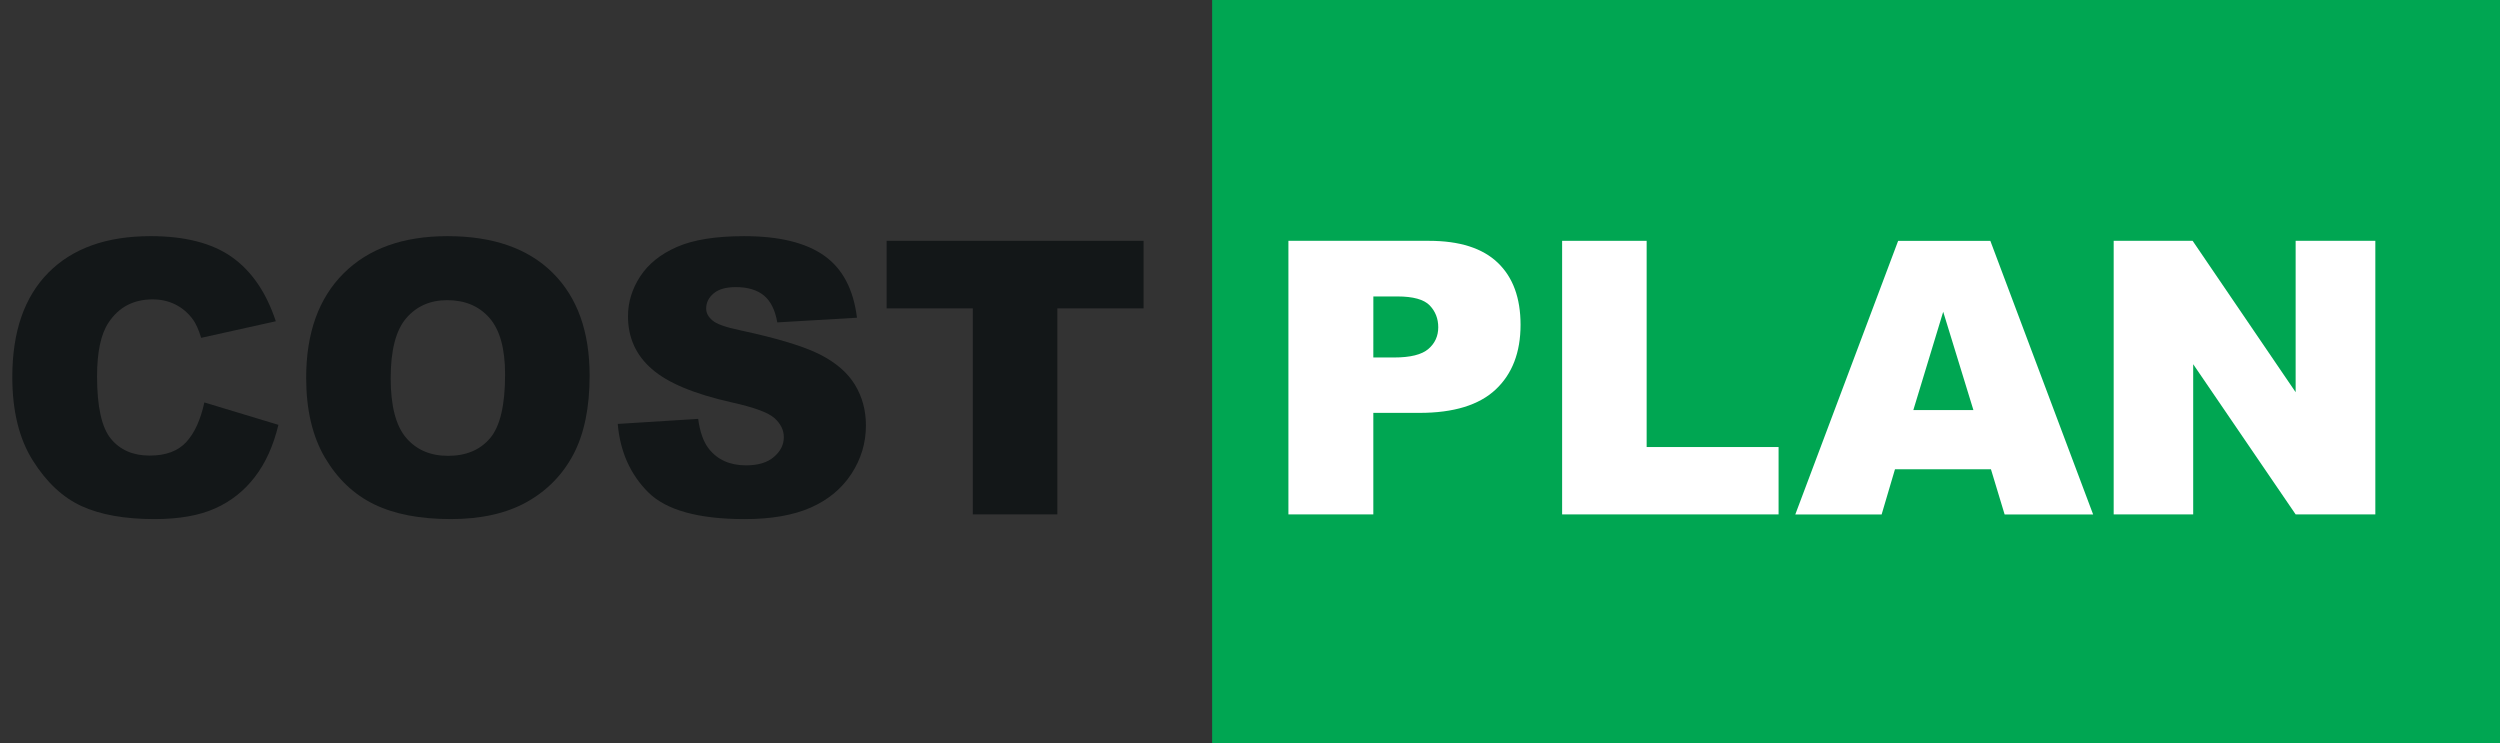
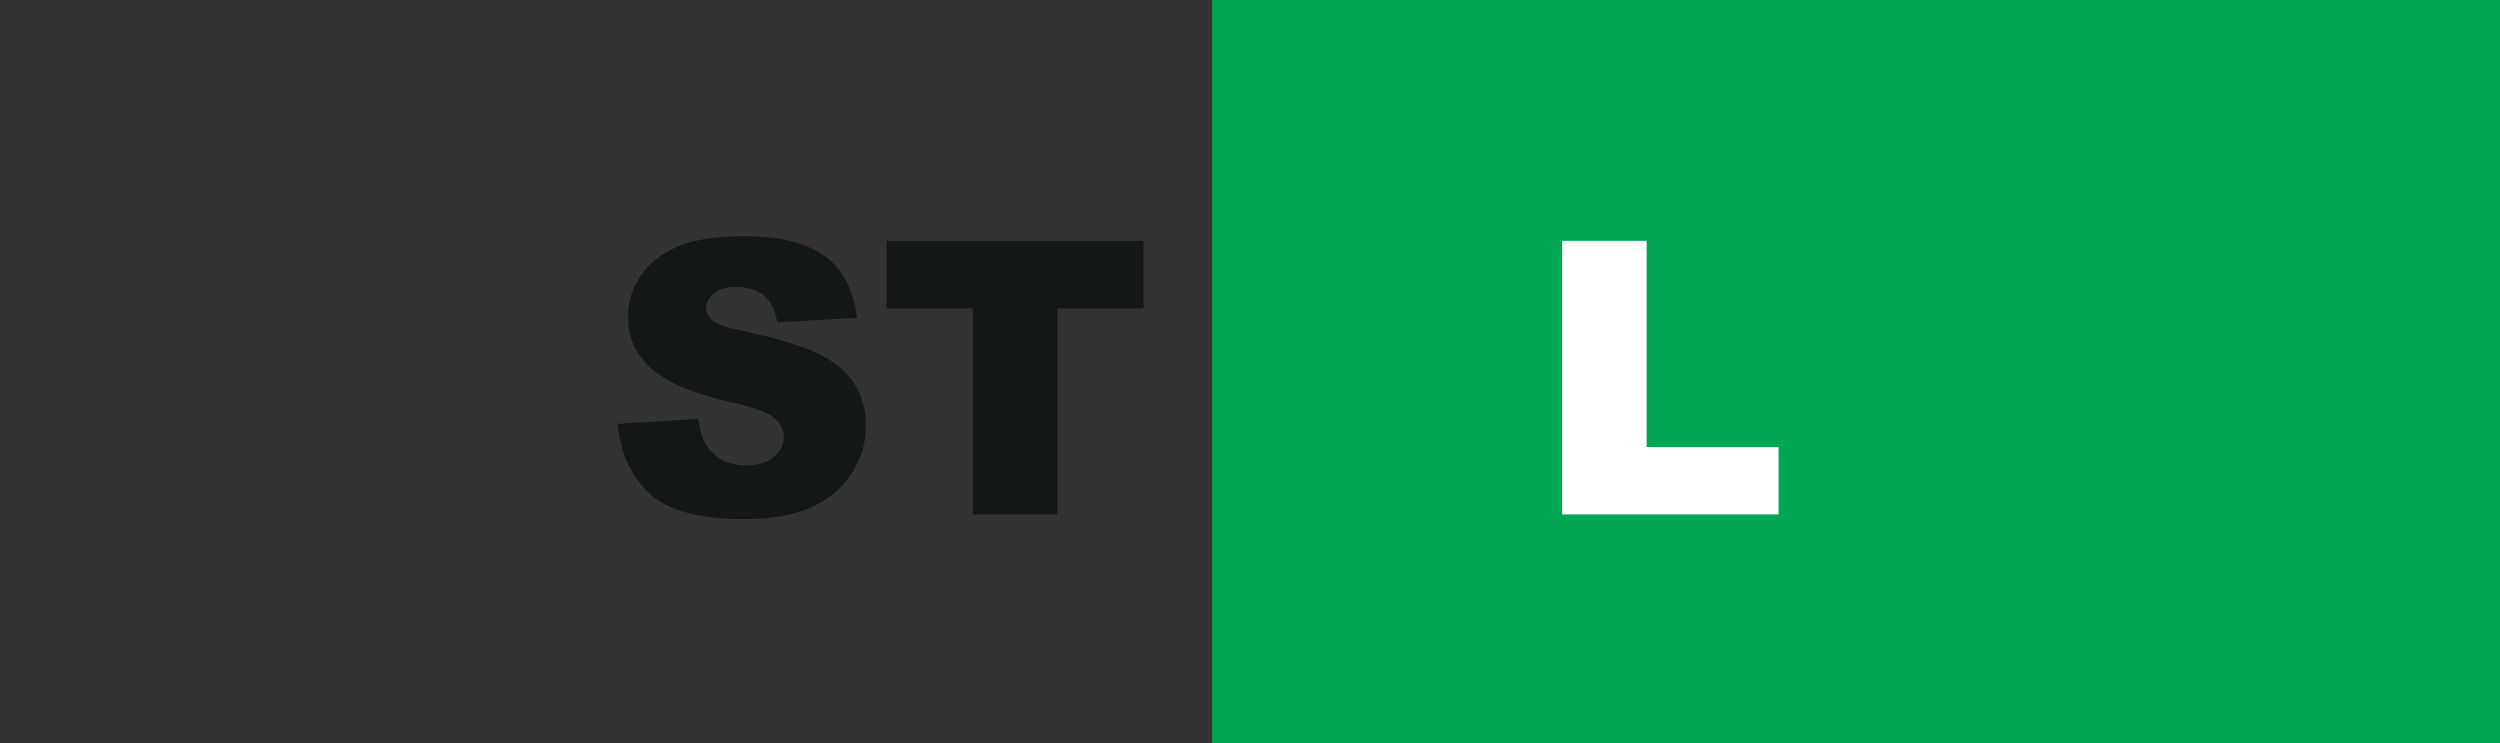
<svg xmlns="http://www.w3.org/2000/svg" version="1.1" id="Layer_1" x="0px" y="0px" width="167px" height="49.639px" viewBox="0 0 167 49.639" enable-background="new 0 0 167 49.639" xml:space="preserve">
  <rect x="0" y="0" width="167" height="49.639" fill="#333333" stroke="none" />
  <g>
    <rect x="80.971" y="0" fill="#00A652" width="86.029" height="49.999" />
    <g>
-       <path fill="#FFFFFF" d="M86.066,16.087h9.386c2.045,0,3.575,0.486,4.594,1.459c1.019,0.971,1.527,2.354,1.527,4.15    c0,1.846-0.556,3.286-1.664,4.325c-1.109,1.039-2.804,1.559-5.08,1.559h-3.091v6.781h-5.672V16.087z M91.738,23.88h1.384    c1.087,0,1.853-0.189,2.293-0.569c0.44-0.377,0.66-0.861,0.66-1.451c0-0.572-0.19-1.06-0.572-1.459    c-0.383-0.397-1.103-0.598-2.157-0.598h-1.606L91.738,23.88L91.738,23.88z" />
      <path fill="#FFFFFF" d="M104.35,16.087h5.646v13.775h8.813v4.5H104.35V16.087L104.35,16.087z" />
-       <path fill="#FFFFFF" d="M132.995,31.346h-6.41l-0.892,3.019h-5.767l6.87-18.276h6.159l6.866,18.276h-5.912L132.995,31.346z     M131.824,27.394l-2.018-6.568l-1.996,6.568H131.824z" />
-       <path fill="#FFFFFF" d="M141.197,16.087h5.271l6.881,10.112V16.087h5.323v18.275h-5.323l-6.844-10.033v10.033h-5.311V16.087    H141.197z" />
    </g>
    <g>
-       <path fill="#131718" d="M13.65,26.883l4.948,1.496c-0.333,1.388-0.856,2.548-1.571,3.478c-0.714,0.933-1.602,1.635-2.661,2.106    c-1.06,0.475-2.408,0.712-4.045,0.712c-1.986,0-3.609-0.29-4.868-0.866c-1.26-0.577-2.345-1.593-3.26-3.046    c-0.915-1.454-1.371-3.313-1.371-5.582c0-3.021,0.804-5.345,2.412-6.969s3.884-2.438,6.826-2.438c2.302,0,4.112,0.467,5.429,1.397    c1.317,0.93,2.296,2.359,2.936,4.289l-4.986,1.107c-0.174-0.556-0.357-0.964-0.548-1.221c-0.316-0.433-0.703-0.766-1.16-0.998    c-0.457-0.231-0.968-0.349-1.534-0.349c-1.279,0-2.26,0.516-2.941,1.543c-0.515,0.764-0.772,1.965-0.772,3.599    c0,2.026,0.308,3.414,0.922,4.165c0.615,0.751,1.479,1.127,2.593,1.127c1.081,0,1.897-0.304,2.45-0.91    C13,28.919,13.4,28.039,13.65,26.883z" />
-       <path fill="#131718" d="M20.452,25.238c0-2.983,0.83-5.306,2.493-6.969c1.662-1.663,3.977-2.494,6.944-2.494    c3.041,0,5.384,0.817,7.031,2.451c1.645,1.632,2.467,3.921,2.467,6.863c0,2.135-0.359,3.886-1.078,5.253    c-0.72,1.367-1.758,2.431-3.118,3.192c-1.357,0.759-3.051,1.141-5.079,1.141c-2.061,0-3.767-0.328-5.117-0.985    c-1.351-0.656-2.446-1.694-3.286-3.115C20.871,29.151,20.452,27.374,20.452,25.238z M26.098,25.263    c0,1.843,0.342,3.169,1.028,3.978c0.687,0.806,1.619,1.209,2.8,1.209c1.213,0,2.152-0.395,2.817-1.186    c0.666-0.79,0.997-2.207,0.997-4.251c0-1.72-0.347-2.977-1.041-3.771c-0.694-0.792-1.636-1.191-2.824-1.191    c-1.139,0-2.053,0.404-2.743,1.209C26.443,22.067,26.098,23.401,26.098,25.263z" />
      <path fill="#131718" d="M41.265,28.318l5.373-0.337c0.116,0.873,0.353,1.538,0.71,1.994c0.582,0.741,1.413,1.11,2.493,1.11    c0.806,0,1.428-0.189,1.864-0.568c0.436-0.378,0.655-0.814,0.655-1.313c0-0.475-0.208-0.899-0.624-1.273    c-0.416-0.373-1.379-0.727-2.892-1.06c-2.477-0.557-4.243-1.295-5.298-2.22c-1.064-0.922-1.596-2.098-1.596-3.525    c0-0.94,0.272-1.827,0.817-2.663c0.544-0.835,1.363-1.492,2.455-1.969c1.094-0.479,2.592-0.719,4.494-0.719    c2.335,0,4.116,0.436,5.342,1.304s1.956,2.25,2.188,4.145l-5.323,0.313c-0.142-0.823-0.439-1.42-0.892-1.796    c-0.453-0.374-1.078-0.562-1.876-0.562c-0.656,0-1.15,0.139-1.483,0.419c-0.333,0.277-0.499,0.616-0.499,1.016    c0,0.29,0.137,0.553,0.411,0.784c0.266,0.242,0.897,0.466,1.895,0.673c2.469,0.531,4.236,1.069,5.305,1.613    c1.068,0.546,1.845,1.222,2.331,2.026c0.486,0.807,0.729,1.708,0.729,2.706c0,1.172-0.324,2.252-0.973,3.242    c-0.647,0.988-1.554,1.737-2.717,2.25c-1.164,0.511-2.63,0.768-4.401,0.768c-3.107,0-5.26-0.6-6.457-1.796    C42.101,31.683,41.423,30.161,41.265,28.318z" />
      <path fill="#131718" d="M59.225,16.087H76.39v4.514h-5.759v13.762h-5.647V20.602h-5.759V16.087L59.225,16.087z" />
    </g>
  </g>
</svg>